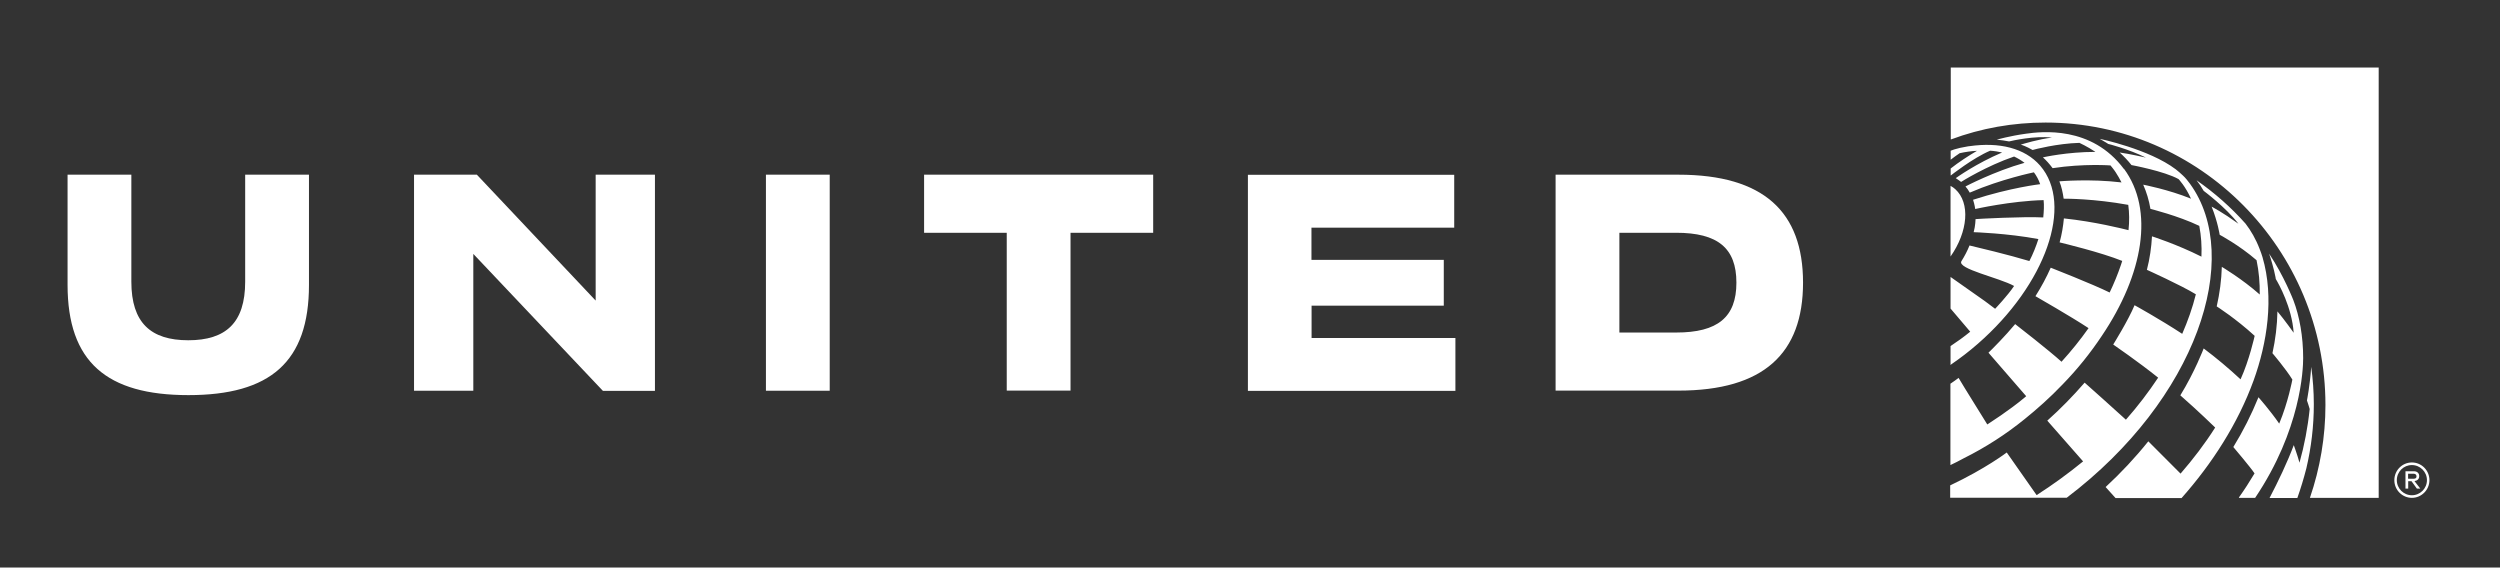
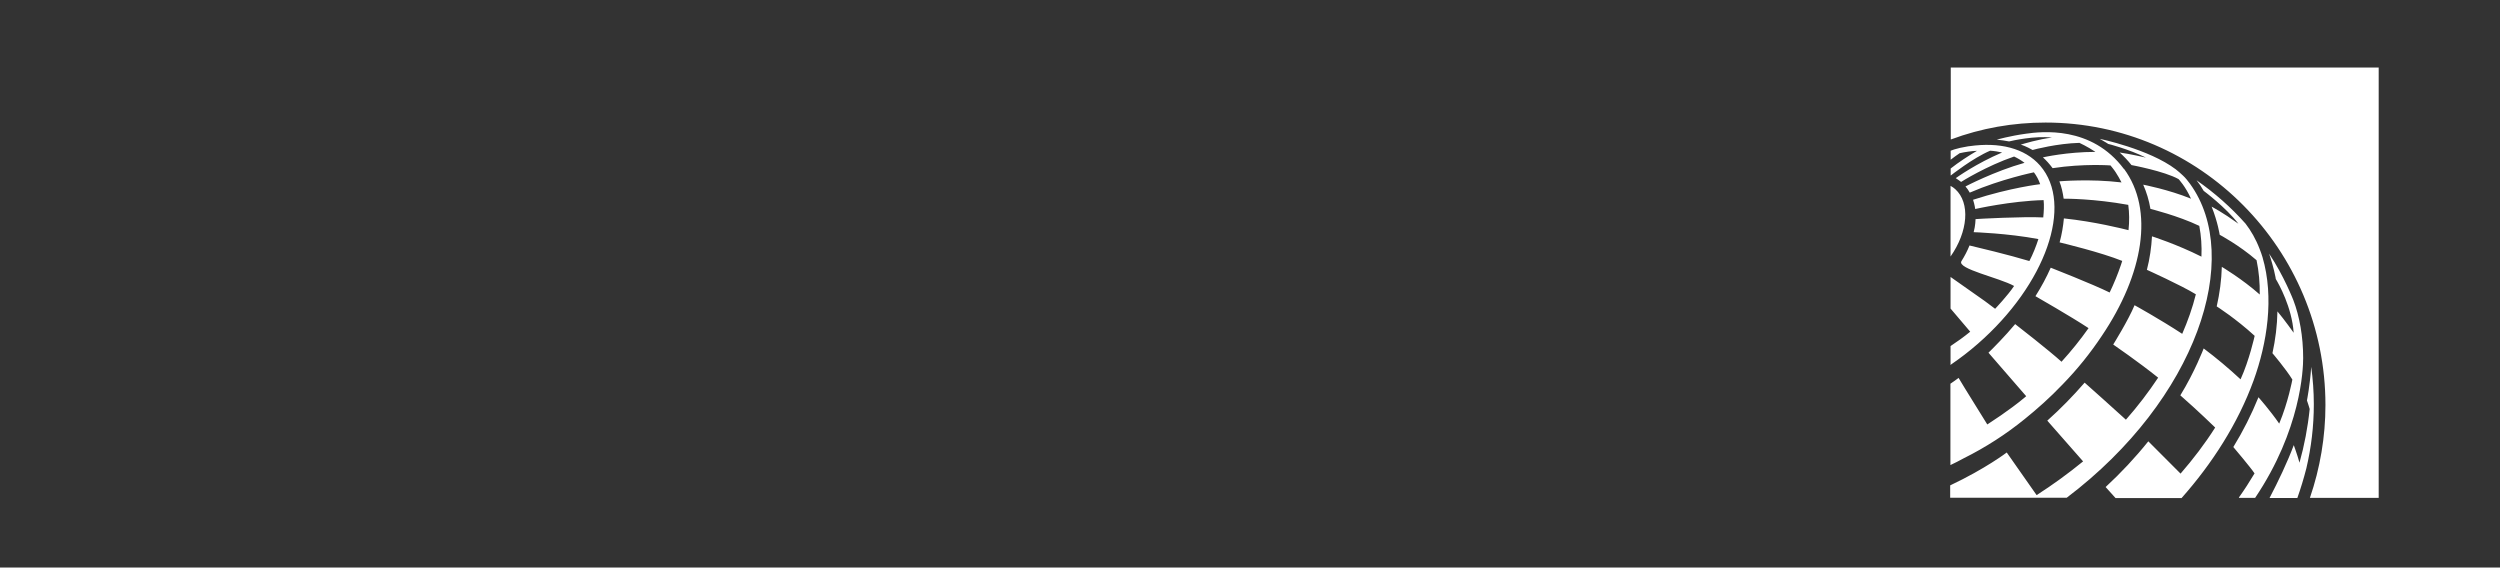
<svg xmlns="http://www.w3.org/2000/svg" width="185" height="42" viewBox="0 0 185 42" fill="none">
  <rect x="0" y="0" width="185" height="42" fill="#333333" stroke="none" />
-   <path fill-rule="evenodd" clip-rule="evenodd" d="M178.479 34.222C177.76 34.222 177.181 34.811 177.181 35.532C177.181 36.261 177.769 36.841 178.479 36.841C179.19 36.841 179.778 36.252 179.778 35.532C179.778 34.811 179.199 34.222 178.479 34.222ZM178.479 34.415C179.093 34.415 179.594 34.916 179.594 35.532C179.594 36.147 179.093 36.648 178.479 36.648C177.865 36.648 177.365 36.147 177.365 35.532C177.365 34.908 177.865 34.415 178.479 34.415ZM178.014 34.872H178.628C178.865 34.872 179.023 35.013 179.023 35.233C179.023 35.453 178.883 35.567 178.672 35.602L179.102 36.156H178.848L178.453 35.611H178.207V36.156H178.005V34.881L178.014 34.872ZM178.199 35.057V35.426H178.62C178.76 35.426 178.821 35.356 178.821 35.25C178.821 35.145 178.751 35.057 178.62 35.057H178.199ZM68.383 17.225H74.499V28.905H79.219V17.225H85.335V12.927H68.383V17.225ZM97.048 22.621H106.84V19.229H97.048V16.847H107.612V12.936H92.345V28.923H107.7V25.012H97.057V22.63L97.048 22.621ZM119.834 24.607H124.037C127.108 24.607 128.494 23.474 128.494 20.916C128.494 18.359 127.116 17.225 124.037 17.225H119.834V24.607ZM115.114 12.927H124.203C130.521 12.927 133.425 15.687 133.425 20.916C133.425 26.145 130.521 28.905 124.203 28.905H115.114V12.927ZM56.679 28.914H61.399V12.927H56.679V28.914ZM44.071 22.234L35.288 12.927H30.638V28.914H35.025V18.789L44.615 28.923H48.466V12.927H44.079V22.234H44.071ZM5 21.074V12.927H9.72V20.846C9.72 23.887 11.159 25.179 13.932 25.179C16.704 25.179 18.143 23.895 18.143 20.846V12.927H22.864V21.083C22.864 26.787 19.995 29.239 13.941 29.239C7.887 29.239 5 26.778 5 21.074Z" fill="white" />
  <path fill-rule="evenodd" clip-rule="evenodd" d="M151.368 9.069C162.791 9.069 172.083 18.447 172.083 29.977C172.083 32.315 171.688 34.644 170.934 36.841H176.023V5H144.357V10.317H144.375C146.612 9.482 148.972 9.069 151.368 9.069ZM144.34 18.983C145.63 17.146 145.814 15.019 144.691 13.999C144.585 13.903 144.471 13.824 144.34 13.753V19V18.983ZM150.973 12.259C149.832 10.95 147.937 10.502 145.735 10.818C145.673 10.818 145.612 10.836 145.559 10.844C145.393 10.871 145.226 10.906 145.05 10.941C144.717 11.02 144.471 11.099 144.349 11.152V11.82C144.568 11.653 144.787 11.486 145.015 11.337C145.454 11.24 145.884 11.178 146.296 11.161C145.665 11.53 144.928 12.013 144.349 12.47V12.98H144.366C144.366 12.98 145.972 11.706 147.27 11.152C147.577 11.17 147.876 11.222 148.156 11.284C146.235 12.101 144.831 13.112 144.726 13.182C144.928 13.305 145.103 13.455 145.121 13.463C145.138 13.446 147.007 12.277 149.043 11.583C149.323 11.714 149.587 11.873 149.815 12.049C147.586 12.672 145.445 13.797 145.445 13.797C145.568 13.938 145.673 14.096 145.761 14.254C145.77 14.254 145.788 14.246 145.805 14.237C148.078 13.252 150.508 12.752 150.508 12.752C150.701 13.006 150.859 13.296 150.973 13.63C150.973 13.63 148.797 13.877 146.007 14.782C146.13 15.168 146.165 15.458 146.165 15.467C146.165 15.467 148.797 14.87 151.227 14.808C151.271 15.195 151.245 15.643 151.201 16.091C149.762 16.012 146.332 16.197 146.191 16.214C146.191 16.214 146.182 16.715 146.051 17.181C146.051 17.181 148.551 17.26 150.841 17.691C150.666 18.236 150.446 18.789 150.174 19.317C148.657 18.86 146.349 18.306 145.744 18.165C145.586 18.561 145.384 18.948 145.147 19.325C144.787 19.897 147.972 20.556 149.043 21.162C148.578 21.865 147.639 22.85 147.639 22.85C147.367 22.648 147.112 22.463 146.875 22.278C146.13 21.751 144.34 20.494 144.34 20.494V22.832L145.796 24.546C145.322 24.933 144.822 25.293 144.34 25.609V27.007C144.34 27.007 144.384 26.989 144.392 26.963C145.059 26.506 145.726 25.996 146.358 25.442C151.403 21.039 153.465 15.142 150.973 12.259ZM157.176 12.514C154.781 9.28 151.034 9.737 149.92 9.895C148.7 10.062 147.762 10.335 147.762 10.335C148.042 10.361 148.411 10.414 148.674 10.466C148.876 10.414 150.596 10.027 151.842 10.185C150.92 10.282 149.666 10.66 149.534 10.704C149.587 10.713 149.938 10.827 150.411 11.099C150.552 11.055 152.245 10.616 153.877 10.572C153.877 10.572 154.474 10.844 155.062 11.24C152.965 11.24 151.227 11.635 151.175 11.644C151.42 11.864 151.657 12.128 151.894 12.444C154.202 12.092 156.176 12.242 156.176 12.242C156.176 12.242 156.448 12.567 156.562 12.752C156.711 12.98 156.869 13.252 156.992 13.499C154.649 13.217 152.403 13.419 152.394 13.419C152.552 13.815 152.649 14.254 152.71 14.703C152.965 14.703 154.956 14.703 157.492 15.16C157.571 15.748 157.58 16.372 157.51 17.032C157.08 16.926 155 16.399 152.728 16.162C152.675 16.733 152.579 17.322 152.412 17.937C152.666 17.998 155.474 18.675 157.045 19.308C157.018 19.404 156.983 19.51 156.948 19.607C156.72 20.283 156.439 20.969 156.114 21.646C154.851 21.022 151.754 19.809 151.754 19.809C151.447 20.503 151.069 21.215 150.622 21.918C150.622 21.918 153.28 23.439 154.553 24.282C153.956 25.126 153.289 25.961 152.552 26.769C151.631 25.934 149.306 24.124 149.122 23.983C148.376 24.88 147.437 25.82 147.147 26.101L149.938 29.318C149.938 29.318 149.885 29.371 149.859 29.388C149.253 29.898 148.604 30.364 148.06 30.742C147.586 31.067 147.183 31.322 147.06 31.41C147.033 31.357 145.2 28.43 144.936 27.965C144.735 28.114 144.542 28.255 144.331 28.395V34.415C144.656 34.257 144.989 34.099 145.314 33.914C146.919 33.115 148.437 32.139 149.832 31.006C150.736 30.276 151.701 29.424 152.631 28.448C153.71 27.341 154.676 26.145 155.535 24.853C158.615 20.292 159.431 15.537 157.167 12.479L157.176 12.514ZM162.063 13.604C161.905 13.393 161.739 13.173 161.537 12.989C161.361 12.822 161.186 12.672 161.01 12.532C159.027 11.029 155.377 10.273 155.377 10.273C155.728 10.466 156.009 10.651 156.009 10.651C156.027 10.651 157.501 11.029 158.799 11.662C158.799 11.662 157.606 11.389 156.852 11.284C157.167 11.565 157.466 11.882 157.729 12.215C157.729 12.215 160.151 12.664 161.212 13.252C161.212 13.252 161.721 13.78 162.133 14.703C160.475 14.026 158.598 13.666 158.598 13.666C158.843 14.219 159.027 14.826 159.133 15.458C159.133 15.458 161.195 15.968 162.748 16.715C162.888 17.453 162.941 18.218 162.906 18.991C161.072 18.069 159.247 17.489 159.247 17.489C159.203 18.288 159.089 19.123 158.87 19.967C158.87 19.967 161.37 21.092 162.493 21.777C162.248 22.77 161.897 23.755 161.484 24.704C159.764 23.579 157.957 22.586 157.957 22.586C157.501 23.693 156.378 25.495 156.378 25.495C156.378 25.495 158.273 26.796 159.703 27.947C158.984 29.028 158.194 30.065 157.317 31.058C157.018 30.768 154.263 28.316 154.263 28.316C153.403 29.309 152.482 30.25 151.499 31.128L154.149 34.143C153.052 35.039 151.903 35.874 150.71 36.639L148.499 33.484C148.499 33.484 146.937 34.679 144.313 35.918V36.832H152.938C162.59 29.52 166.003 19.035 162.063 13.604ZM161.449 36.841C163.695 34.31 165.608 31.339 166.766 28.158C167.766 25.39 168.302 22.015 167.424 19.027C167.363 18.825 167.293 18.631 167.214 18.429C166.933 17.691 166.564 17.058 166.169 16.548C165.099 15.344 163.871 14.263 162.546 13.34C162.748 13.595 162.923 13.859 163.072 14.123C163.072 14.123 164.704 15.335 165.643 16.557C164.432 15.687 163.748 15.344 163.66 15.291C164.116 16.425 164.257 17.374 164.257 17.374C164.257 17.374 165.687 18.13 166.985 19.255C167.161 20.09 167.231 20.934 167.222 21.795C165.924 20.644 164.415 19.747 164.415 19.747C164.388 20.723 164.257 21.707 164.037 22.674C164.037 22.674 165.459 23.579 166.845 24.853C166.845 24.853 166.45 26.655 165.801 28.07C164.932 27.262 164.02 26.497 163.072 25.785C163.072 25.785 162.414 27.516 161.344 29.256C162.677 30.417 163.923 31.638 163.923 31.638C163.16 32.842 162.291 33.976 161.361 35.048L158.975 32.658C158.01 33.862 156.948 34.995 155.816 36.041C155.869 36.103 156.351 36.639 156.553 36.859H161.449V36.841ZM165.687 36.841H166.88C170.267 31.805 170.434 27.349 170.434 26.497C170.434 24.889 170.162 23.403 169.714 22.226C169.714 22.226 169.012 20.406 167.915 18.772C168.038 19.132 168.266 19.87 168.389 20.521C168.389 20.565 168.398 20.6 168.407 20.644C168.626 21.004 169.6 22.735 169.732 24.625C169.732 24.625 169.047 23.658 168.53 23.043C168.512 24.089 168.381 25.135 168.161 26.137C168.161 26.137 169.17 27.323 169.635 28.088C169.635 28.088 169.328 29.758 168.661 31.348C167.986 30.364 167.126 29.397 167.126 29.397C166.617 30.654 165.985 31.911 165.266 33.08C165.266 33.08 166.556 34.6 166.836 35.031C166.459 35.663 166.091 36.235 165.678 36.815L165.687 36.841ZM167.951 36.841C168.574 35.655 169.275 34.187 169.74 32.939C169.749 32.983 169.986 33.598 170.162 34.24C170.521 32.965 170.776 31.63 170.916 30.267C170.864 30.091 170.776 29.801 170.714 29.634C170.714 29.634 170.943 28.474 171.03 27.147C171.153 28.052 171.223 28.975 171.223 29.916C171.223 31.542 171.03 33.123 170.671 34.653C170.478 35.409 170.249 36.156 170.004 36.85H167.951V36.841Z" fill="white" />
</svg>